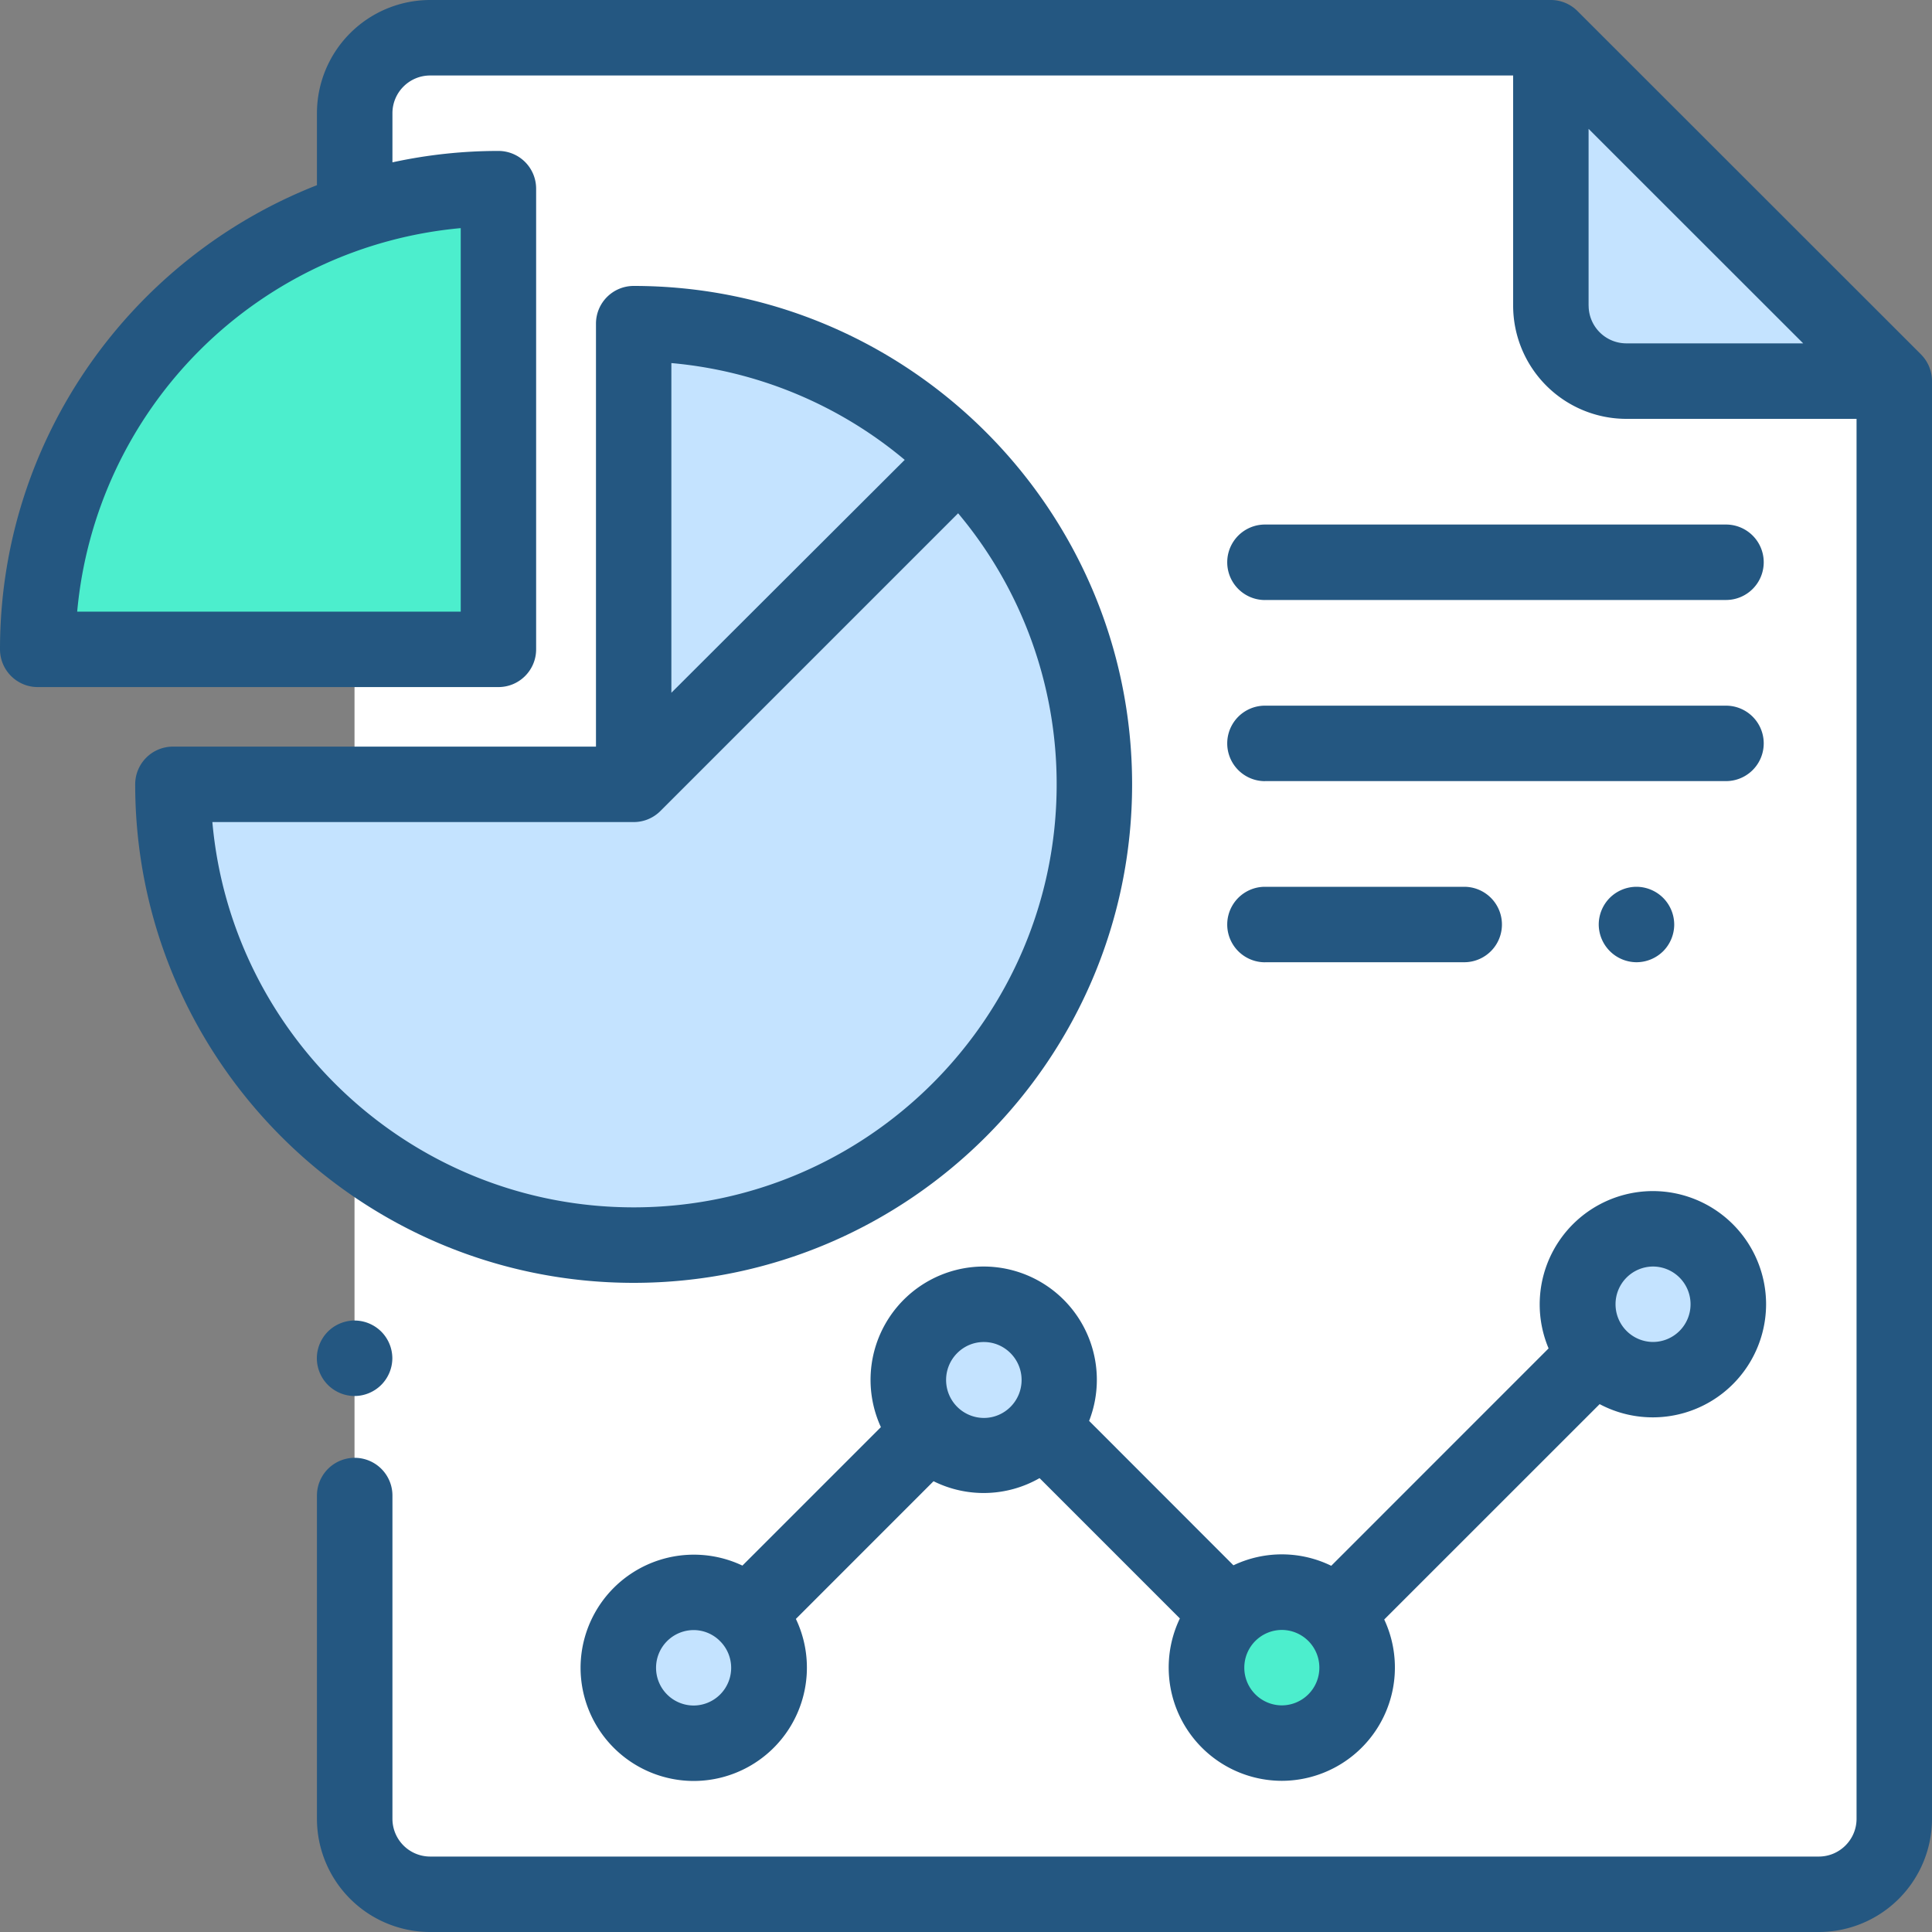
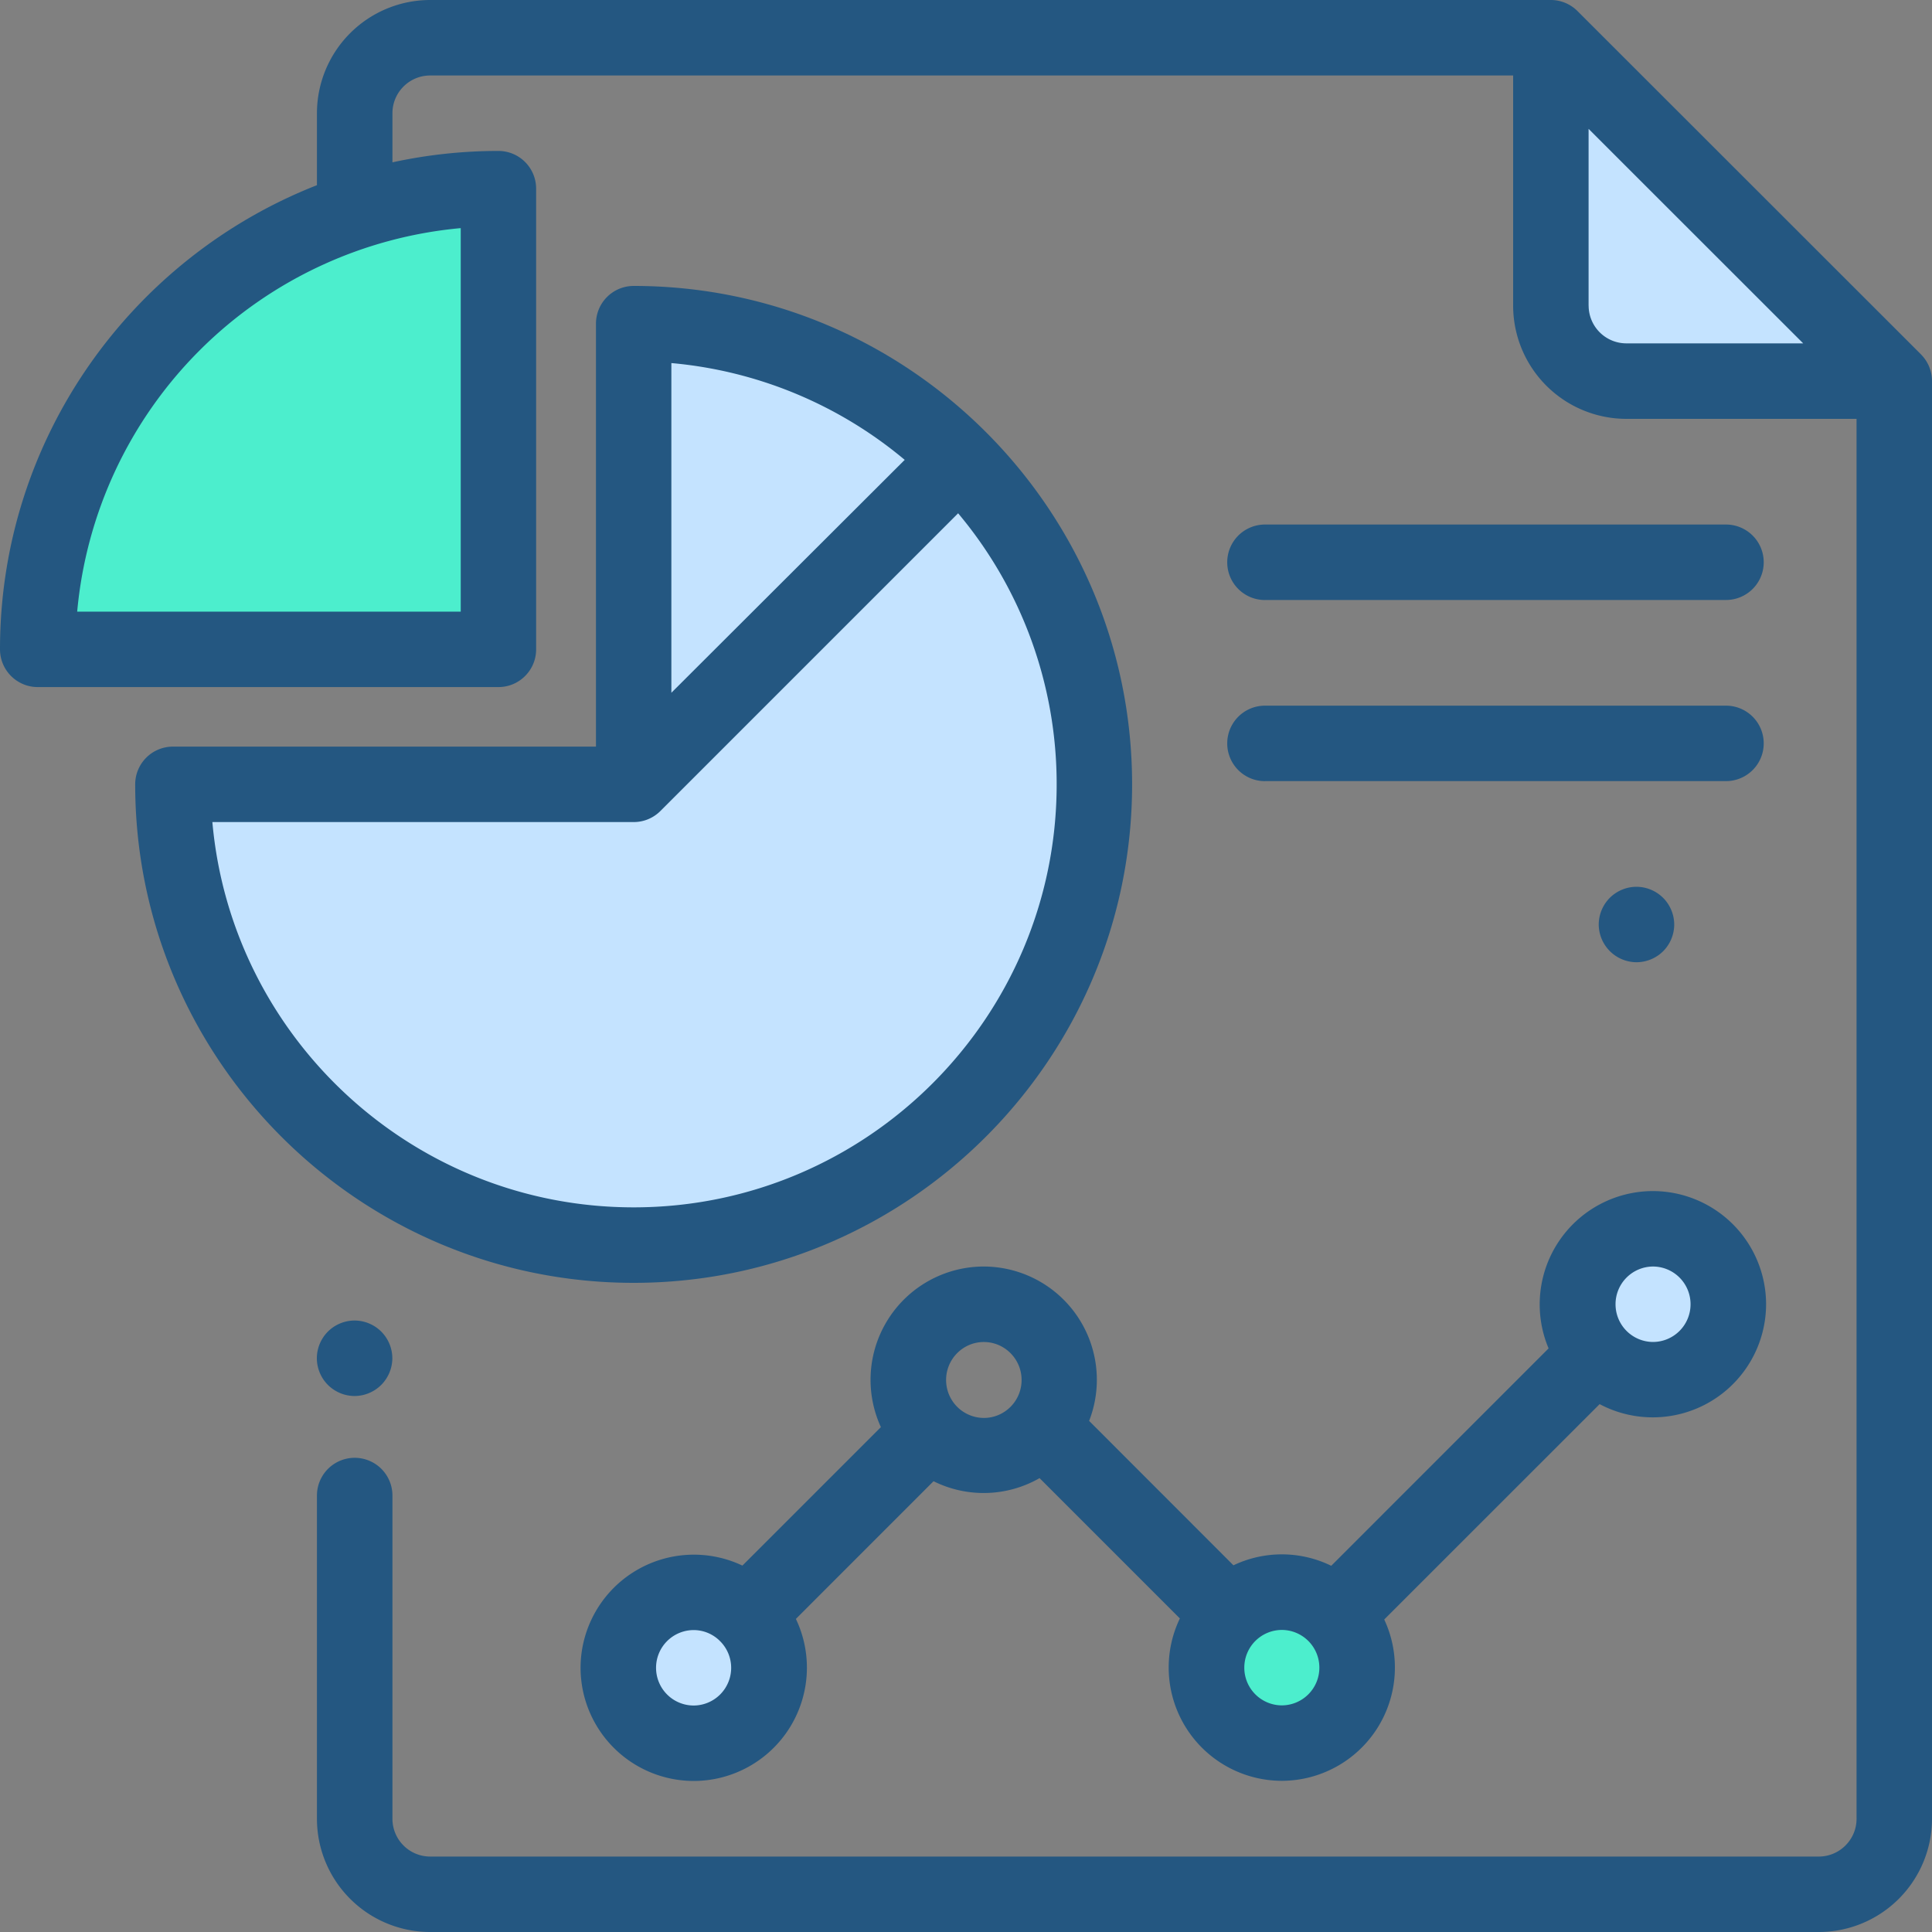
<svg xmlns="http://www.w3.org/2000/svg" width="40" height="40" viewBox="0 0 40 40">
  <rect x="0" y="0" width="40" height="40" fill="#808080" stroke="none" />
  <g>
    <g>
      <g>
-         <path fill="#fff" d="M16.399 39.218h21.244c.863 0 1.562-.7 1.562-1.563V7.888L32.098.78H8.902c-.863 0-1.562.7-1.562 1.563v35.312c0 .863.7 1.563 1.562 1.563z" />
-       </g>
+         </g>
      <g>
        <path fill="#c4e3ff" d="M32.11.87v5.456c0 .863.7 1.562 1.563 1.562h5.455z" />
      </g>
      <g>
        <path fill="#c4e3ff" d="M13.118 6.7a9.538 9.538 0 1 1-9.538 9.538h9.538V6.7z" />
      </g>
      <g>
        <path fill="#c4e3ff" d="M13.12 16.238V6.7a9.508 9.508 0 0 1 6.745 2.794z" />
      </g>
      <g>
        <path fill="#4ceecd" d="M10.318 3.91v9.538H.78a9.538 9.538 0 0 1 9.538-9.538z" />
      </g>
      <g>
        <path fill="#c4e3ff" d="M34.222 28.555a1.56 1.56 0 0 0 1.563-1.557c0-.86-.7-1.558-1.563-1.558a1.56 1.56 0 0 0-1.562 1.558c0 .86.7 1.557 1.563 1.557z" />
      </g>
      <g>
        <path fill="#4ceecd" d="M26.542 36.085a1.562 1.562 0 1 0 0-3.125 1.562 1.562 0 0 0 0 3.125z" />
      </g>
      <g>
-         <path fill="#c4e3ff" d="M20.372 30.125a1.562 1.562 0 1 0 0-3.125 1.562 1.562 0 0 0 0 3.125z" />
-       </g>
+         </g>
      <g>
        <path fill="#c4e3ff" d="M14.363 36.085a1.563 1.563 0 1 0 0-3.125 1.563 1.563 0 0 0 0 3.125z" />
      </g>
      <g>
        <path fill="#245781" d="M32.89 6.328v-3.66l4.443 4.441h-3.661a.782.782 0 0 1-.781-.78zM1.598 12.663a8.772 8.772 0 0 1 7.941-7.94v7.94zm38.174-5.326L32.661.23A.781.781 0 0 0 32.11 0H8.906a2.346 2.346 0 0 0-2.344 2.344v1.49C2.725 5.338 0 9.078 0 13.443c0 .432.35.782.781.782h9.539c.431 0 .78-.35.78-.781V3.906a.781.781 0 0 0-.78-.781c-.753 0-1.487.082-2.195.236V2.344c0-.431.35-.781.781-.781h22.422v4.765a2.346 2.346 0 0 0 2.344 2.344h4.766v28.984c0 .431-.351.782-.782.782H8.906a.782.782 0 0 1-.781-.782v-6.692a.781.781 0 0 0-1.563 0v6.692A2.346 2.346 0 0 0 8.906 40h28.75A2.346 2.346 0 0 0 40 37.656V7.89a.781.781 0 0 0-.229-.553z" />
      </g>
      <g>
        <path fill="#245781" d="M6.789 27.569a.787.787 0 0 0-.229.552c0 .206.084.407.229.552a.787.787 0 0 0 .552.23.787.787 0 0 0 .552-.23.787.787 0 0 0 .23-.552.787.787 0 0 0-.23-.552.787.787 0 0 0-.552-.229.787.787 0 0 0-.552.229z" />
      </g>
      <g>
        <path fill="#245781" d="M4.397 17.02h8.723c.215 0 .41-.087.552-.228l6.165-6.165a8.718 8.718 0 0 1 2.04 5.613c0 4.828-3.929 8.757-8.757 8.757-4.566 0-8.327-3.512-8.723-7.976zm14.335-7.5L13.9 14.343V7.517a8.724 8.724 0 0 1 4.83 2.003zm4.707 6.72c0-5.69-4.63-10.32-10.32-10.32a.781.781 0 0 0-.78.781v8.757H3.58a.781.781 0 0 0-.781.782c0 5.69 4.63 10.32 10.32 10.32s10.32-4.63 10.32-10.32z" />
      </g>
      <g>
        <path fill="#245781" d="M27.316 34.526a.78.78 0 0 1-.777.782.78.78 0 0 1-.777-.782.78.78 0 0 1 .777-.78.78.78 0 0 1 .777.78zm6.909-8.304a.78.78 0 0 1 .776.782.78.78 0 0 1-.776.78.78.78 0 0 1-.777-.78.78.78 0 0 1 .777-.782zm-13.856 3.135a.785.785 0 0 1-.781-.786c0-.433.35-.786.781-.786.431 0 .782.353.782.786 0 .434-.35.786-.782.786zm-6.01 5.954a.78.78 0 0 1-.776-.781.78.78 0 0 1 .777-.781.77.77 0 0 1 .537.218l.009.01.011.01a.78.78 0 0 1-.557 1.324zm8.35-6.745a2.346 2.346 0 0 0-2.343-2.344 2.346 2.346 0 0 0-2.128 3.325l-2.867 2.867a2.346 2.346 0 0 0-3.351 2.116 2.346 2.346 0 0 0 2.344 2.343 2.346 2.346 0 0 0 2.114-3.355l2.85-2.851a2.328 2.328 0 0 0 2.195-.064l2.905 2.905a2.346 2.346 0 0 0 2.11 3.362 2.346 2.346 0 0 0 2.121-3.34l4.46-4.459a2.346 2.346 0 0 0 3.446-2.067 2.346 2.346 0 0 0-2.344-2.344 2.346 2.346 0 0 0-2.159 3.257l-4.5 4.501a2.33 2.33 0 0 0-2.025-.01l-2.988-2.99c.103-.264.16-.551.16-.852z" />
      </g>
      <g>
-         <path fill="#245781" d="M26.191 19.922h4.124a.781.781 0 0 0 0-1.562H26.19a.781.781 0 0 0 0 1.563z" />
-       </g>
+         </g>
      <g>
        <path fill="#245781" d="M33.329 18.589a.787.787 0 0 0-.229.552.786.786 0 0 0 .781.781.787.787 0 0 0 .553-.228.787.787 0 0 0 .229-.553.787.787 0 0 0-.23-.552.787.787 0 0 0-.552-.229.787.787 0 0 0-.552.229z" />
      </g>
      <g>
        <path fill="#245781" d="M26.191 12.422h9.544a.781.781 0 0 0 0-1.562H26.19a.781.781 0 0 0 0 1.563z" />
      </g>
      <g>
        <path fill="#245781" d="M26.191 16.172h9.544a.781.781 0 0 0 0-1.562H26.19a.781.781 0 0 0 0 1.563z" />
      </g>
    </g>
  </g>
</svg>